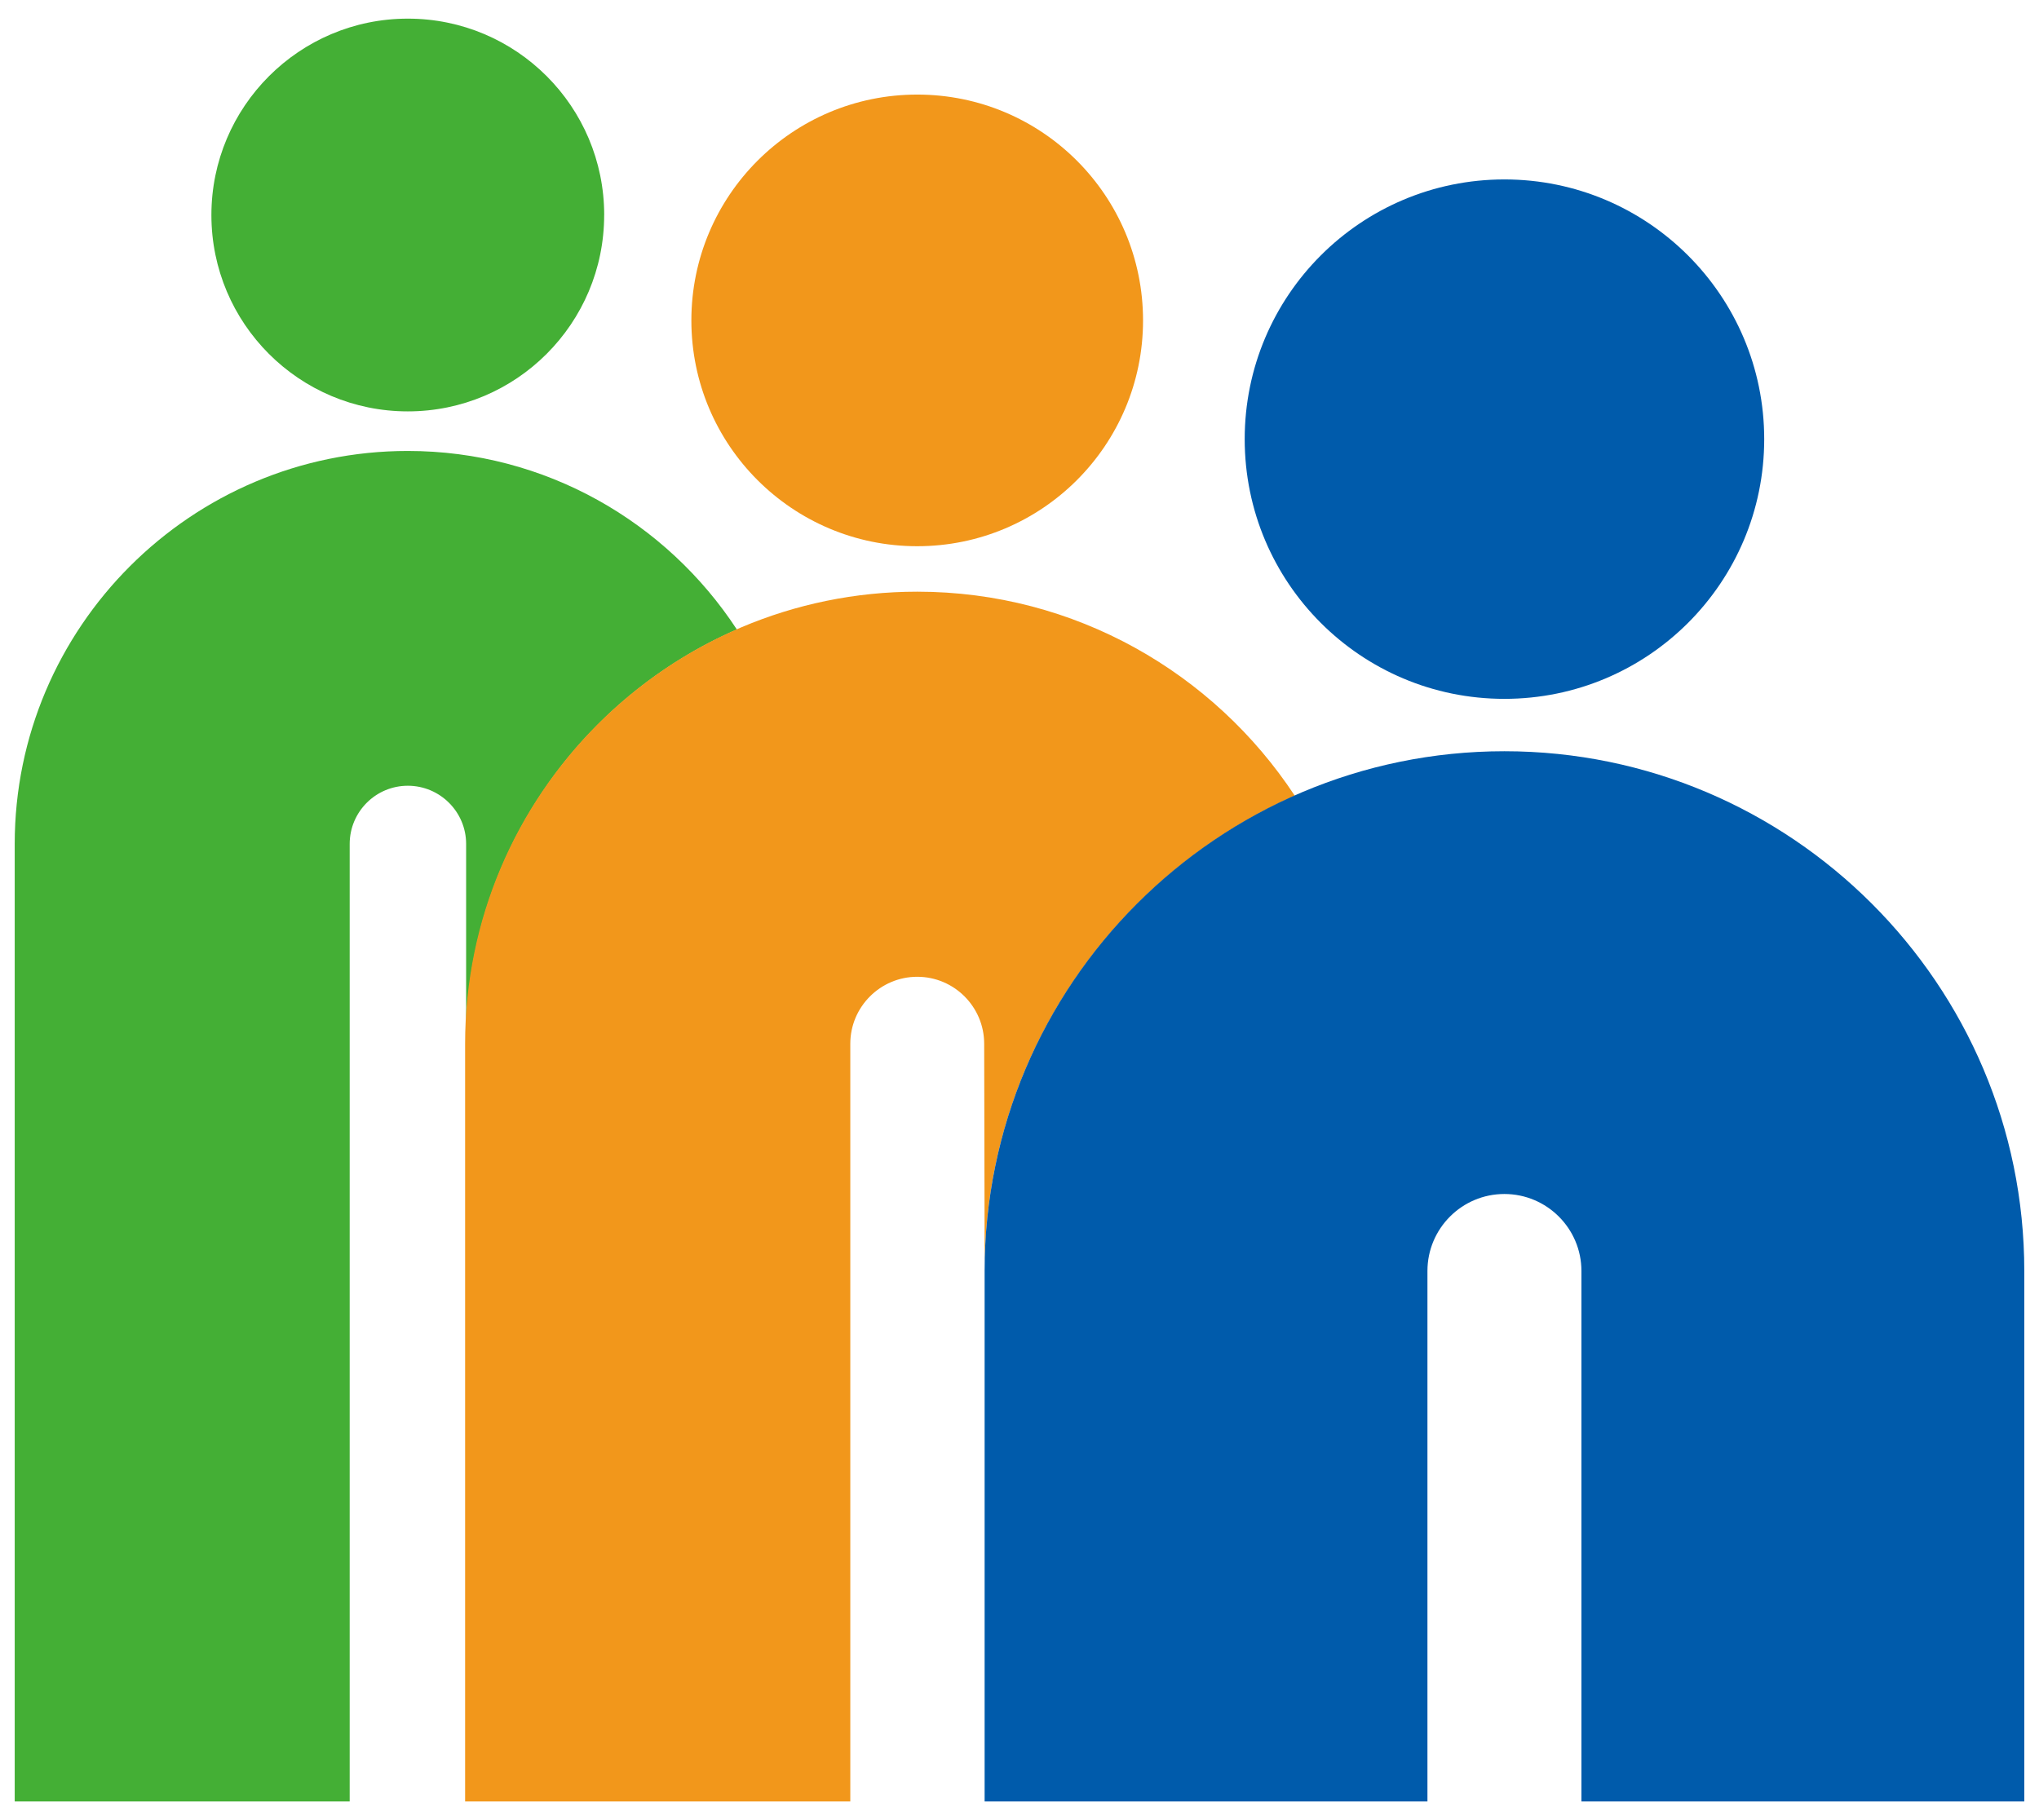
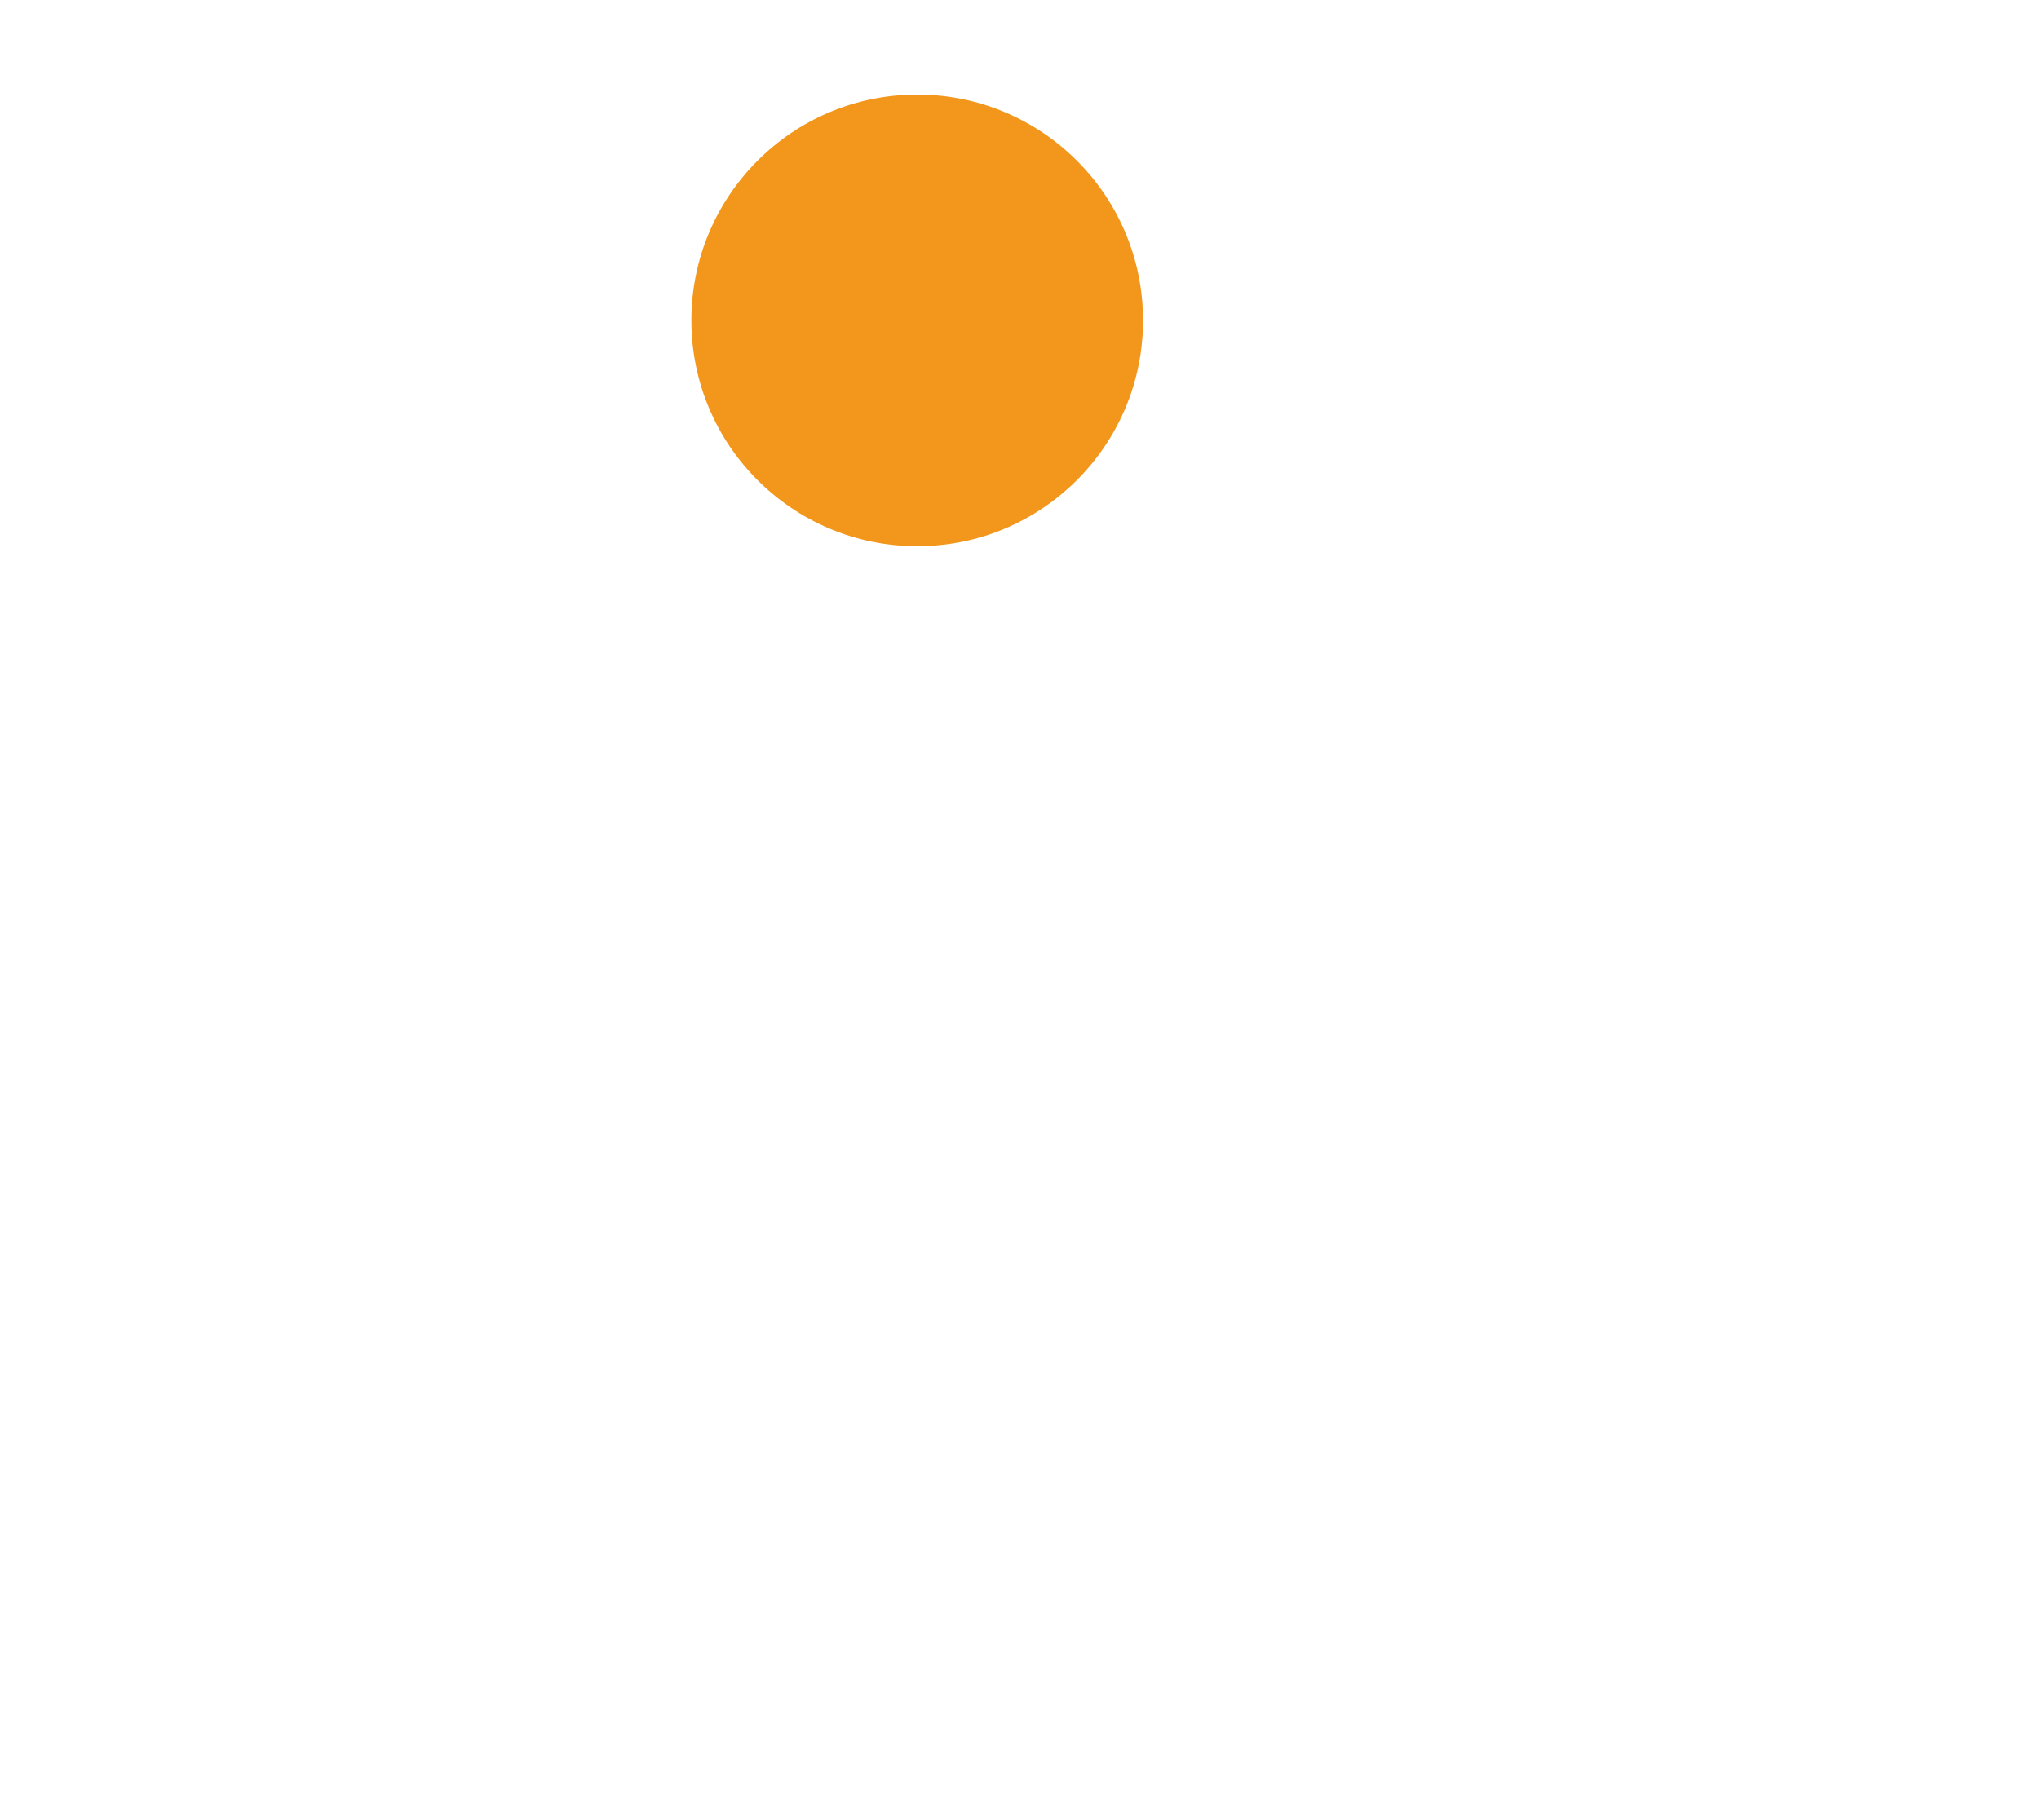
<svg xmlns="http://www.w3.org/2000/svg" id="_イヤー_1" width="56" height="50" viewBox="0 0 56 50">
-   <path d="M16.593,5.908c0,2.976-2.412,5.393-5.393,5.393s-5.394-2.416-5.394-5.393S8.222,.512,11.201,.512s5.393,2.415,5.393,5.395" fill="#44af35" />
-   <path d="M12.801,28.144c.206-4.856,3.204-9.001,7.437-10.851-1.93-2.949-5.258-4.905-9.038-4.905C5.249,12.388,.404,17.231,.404,23.184v26.304H9.604V23.184c0-.882,.715-1.599,1.597-1.599s1.601,.717,1.601,1.599v4.96Z" fill="#44af35" />
  <path d="M31.393,8.803c0,3.425-2.775,6.202-6.202,6.202s-6.203-2.777-6.203-6.202,2.775-6.205,6.203-6.205,6.202,2.777,6.202,6.205" fill="#f2971b" />
-   <path d="M48.453,12.063c0,3.941-3.192,7.135-7.136,7.135s-7.132-3.194-7.132-7.135,3.192-7.134,7.132-7.134,7.136,3.197,7.136,7.134" fill="#005bab" />
-   <path d="M27.042,34.914c0-5.824,3.51-10.835,8.518-13.055-2.22-3.372-6.036-5.605-10.368-5.605-6.847,0-12.418,5.573-12.418,12.419v20.814h10.579V28.673c0-1.015,.826-1.84,1.839-1.84s1.838,.825,1.838,1.84l.013,6.241Z" fill="#f2971b" />
-   <path d="M55.596,49.488h-12.163v-14.573c0-1.166-.949-2.115-2.116-2.115s-2.113,.949-2.113,2.115v14.573h-12.162v-14.573c0-7.873,6.404-14.278,14.275-14.278s14.279,6.405,14.279,14.278v14.573Z" fill="#005bab" />
</svg>